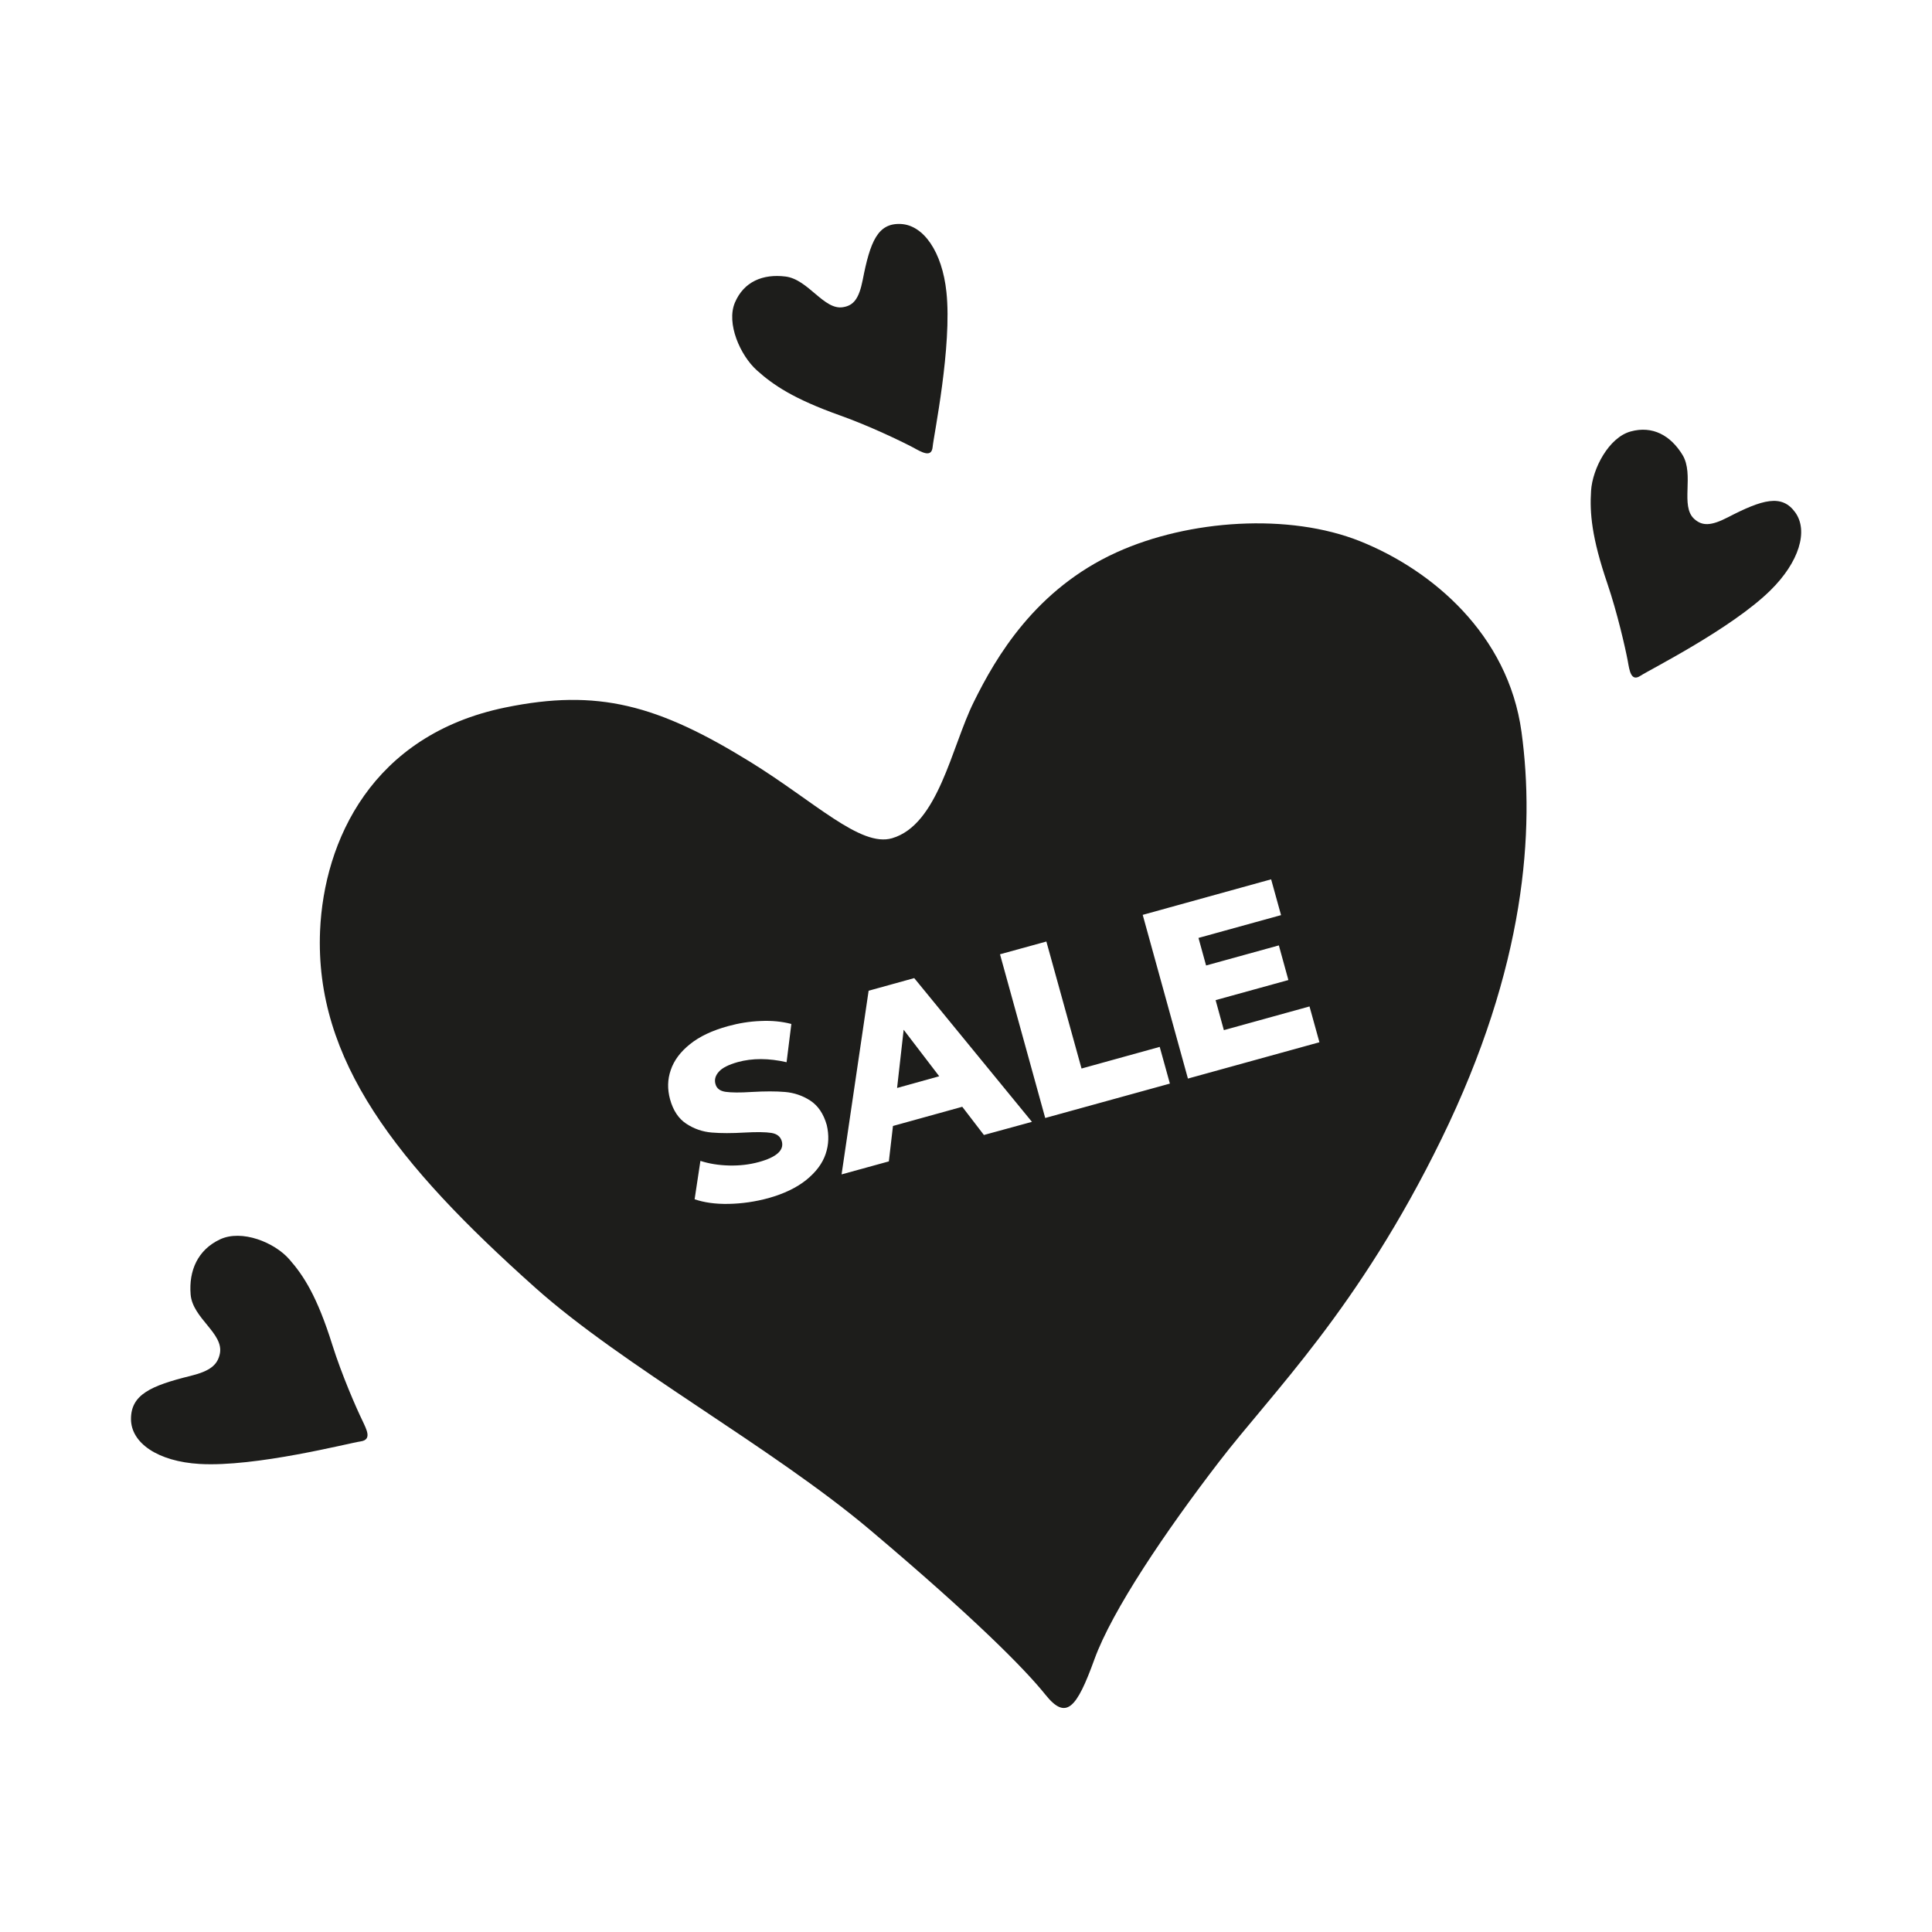
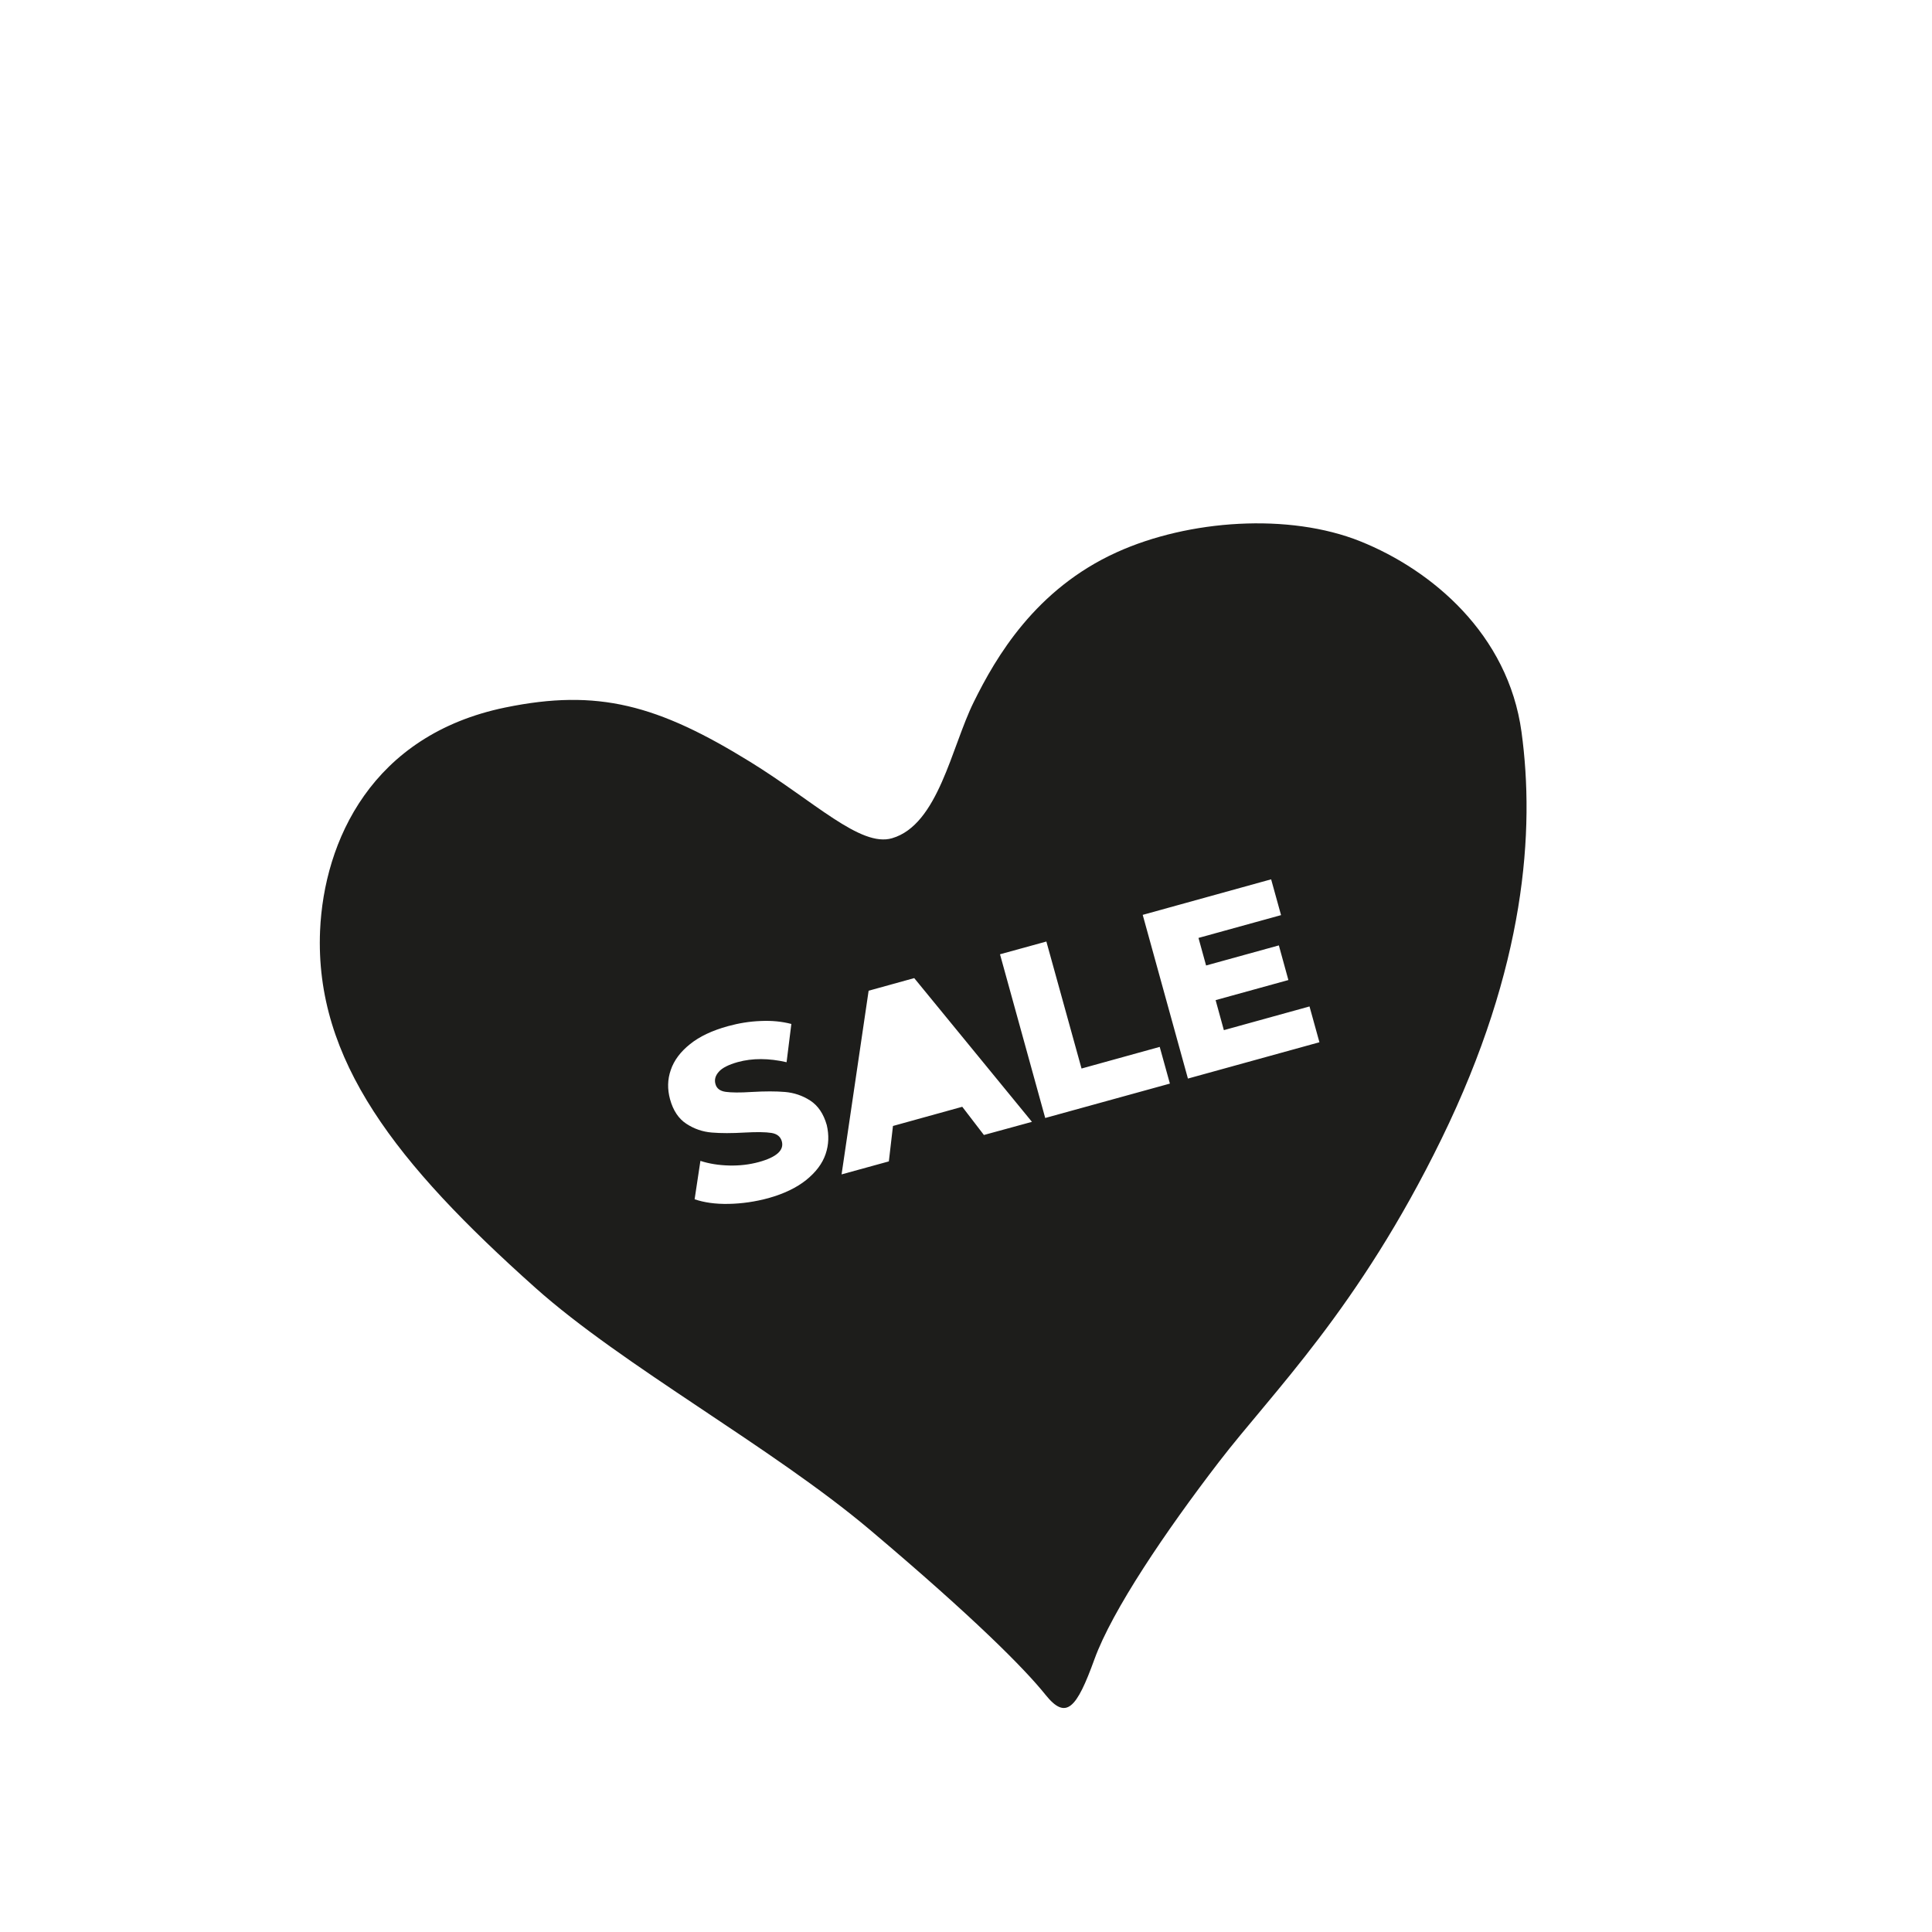
<svg xmlns="http://www.w3.org/2000/svg" version="1.1" id="Layer_1" x="0px" y="0px" viewBox="0 0 150 150" style="enable-background:new 0 0 150 150;" xml:space="preserve">
  <style type="text/css">
	.st0{fill:#1D1D1B;}
</style>
  <g>
-     <path class="st0" d="M28,111.91c-0.91,0.13-8.16,2.01-12.51,1.75c-3.21-0.19-5.32-1.61-5.32-3.49s1.51-2.58,4.64-3.35   c1.53-0.38,2.08-0.86,2.26-1.72c0.32-1.58-2.12-2.74-2.27-4.6c-0.15-1.86,0.56-3.46,2.27-4.27s4.25,0.24,5.38,1.53   c1.14,1.29,2.18,2.92,3.35,6.65c0.73,2.32,1.86,4.91,2.34,5.89C28.46,110.99,28.9,111.78,28,111.91z" />
-     <path class="st0" d="M72.41,34.7c0.08-0.87,1.52-7.81,1.07-12.03c-0.33-3.11-1.77-5.2-3.55-5.28c-1.78-0.08-2.37,1.36-2.95,4.35   c-0.29,1.46-0.71,1.98-1.53,2.11c-1.48,0.25-2.69-2.16-4.46-2.38c-1.77-0.22-3.24,0.4-3.93,2.02c-0.69,1.62,0.42,4.11,1.7,5.26   s2.86,2.22,6.45,3.5c2.23,0.79,4.73,1.99,5.68,2.49C71.56,35.11,72.33,35.57,72.41,34.7z" />
-     <path class="st0" d="M127.36,52.47c0.73-0.48,7.07-3.66,10.09-6.63c2.23-2.19,2.97-4.62,1.93-6.06s-2.54-1.01-5.24,0.39   c-1.32,0.68-1.99,0.67-2.6,0.12c-1.11-1,0.02-3.44-0.91-4.97c-0.93-1.52-2.33-2.29-4.03-1.82c-1.7,0.47-2.96,2.89-3.07,4.6   c-0.11,1.71,0.04,3.62,1.27,7.22c0.76,2.24,1.38,4.94,1.58,6C126.51,52.06,126.63,52.95,127.36,52.47z" />
    <g>
-       <polygon class="st0" points="69.65,84.47 72.92,83.56 70.16,79.95   " />
      <path class="st0" d="M118.13,56.83c-1.04-7.61-6.98-12.58-12.51-14.8S92.3,40.34,86.7,42.88c-6.31,2.86-9.38,8.14-11.1,11.63    c-1.73,3.49-2.75,9.52-6.34,10.57c-2.45,0.72-6.01-2.84-11-5.92c-7.19-4.44-11.84-5.71-19.03-4.23    c-10.36,2.13-14.08,10.36-14.38,17.34c-0.42,10.04,5.93,18.08,16.7,27.7c6.8,6.08,18.37,12.37,26.01,18.82    c8.1,6.84,12,10.78,13.61,12.79s2.42,1.06,3.8-2.75s5.53-9.94,9.67-15.33c4.14-5.39,10.82-11.86,17.27-25.06    C118.47,75.02,119.17,64.45,118.13,56.83z M64.1,89.6c-0.25,0.74-0.75,1.4-1.5,2.01c-0.75,0.6-1.72,1.07-2.93,1.41    c-1.03,0.28-2.06,0.43-3.1,0.45s-1.92-0.11-2.64-0.36l0.45-2.98c0.67,0.22,1.42,0.34,2.23,0.36c0.81,0.02,1.58-0.07,2.31-0.27    c1.38-0.38,1.97-0.92,1.78-1.61c-0.1-0.36-0.37-0.58-0.81-0.65c-0.44-0.07-1.13-0.08-2.05-0.03c-1.01,0.06-1.87,0.06-2.58,0    c-0.71-0.06-1.36-0.28-1.97-0.68c-0.6-0.39-1.03-1.03-1.27-1.91c-0.21-0.78-0.2-1.53,0.06-2.27c0.25-0.74,0.75-1.41,1.49-2    c0.74-0.6,1.72-1.06,2.95-1.4c0.84-0.23,1.68-0.37,2.55-0.4c0.86-0.04,1.65,0.04,2.37,0.23l-0.37,2.97    c-1.39-0.32-2.66-0.32-3.79-0.01c-0.71,0.2-1.21,0.45-1.47,0.75c-0.27,0.3-0.36,0.62-0.26,0.96c0.09,0.34,0.36,0.54,0.79,0.6    c0.43,0.06,1.11,0.07,2.02,0.01c1.03-0.06,1.89-0.06,2.59,0c0.7,0.06,1.36,0.28,1.96,0.67s1.03,1.02,1.28,1.9    C64.37,88.12,64.35,88.87,64.1,89.6z M76.39,88.12l-1.68-2.19l-5.38,1.49l-0.32,2.75l-3.67,1.01l2.1-14.26l3.54-0.98l9.14,11.16    L76.39,88.12z M81.15,86.8l-3.51-12.71l3.6-0.99l2.73,9.86l6.07-1.68l0.79,2.85L81.15,86.8z M92.23,83.74l-3.51-12.71l9.97-2.76    l0.77,2.78l-6.41,1.77l0.59,2.14l5.65-1.56l0.74,2.69l-5.65,1.56l0.64,2.33l6.65-1.84l0.77,2.78L92.23,83.74z" />
    </g>
  </g>
</svg>